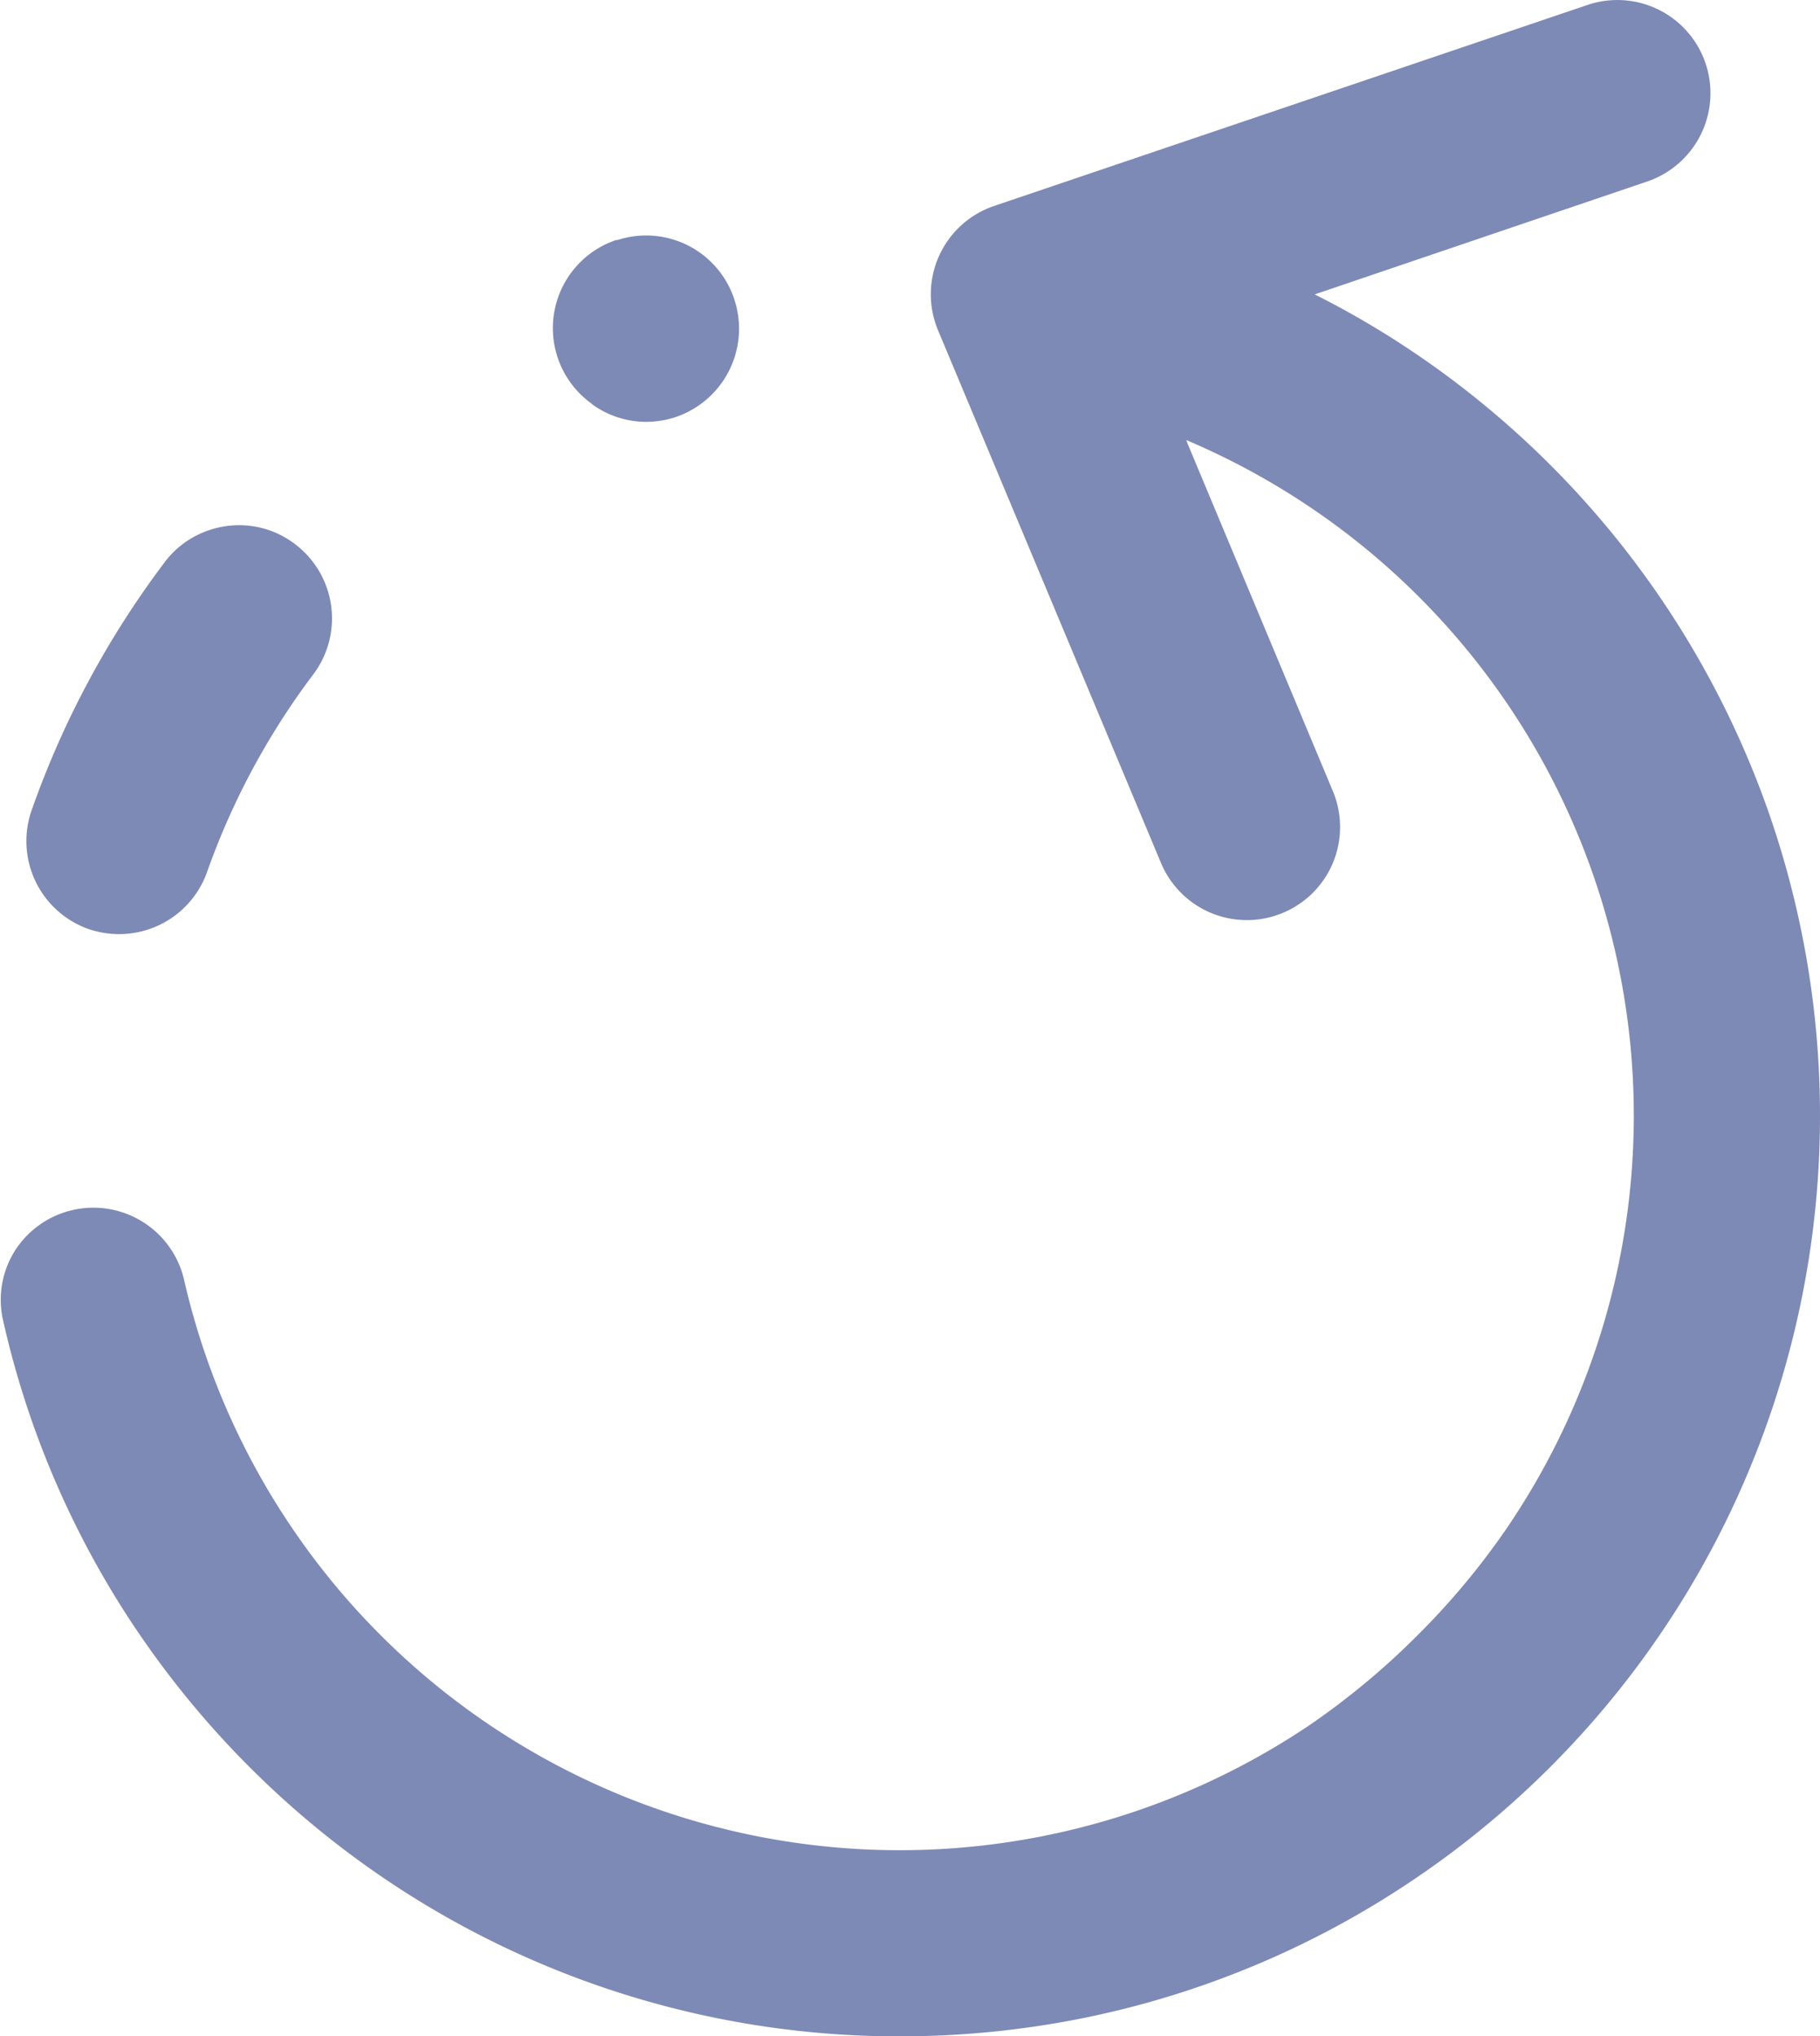
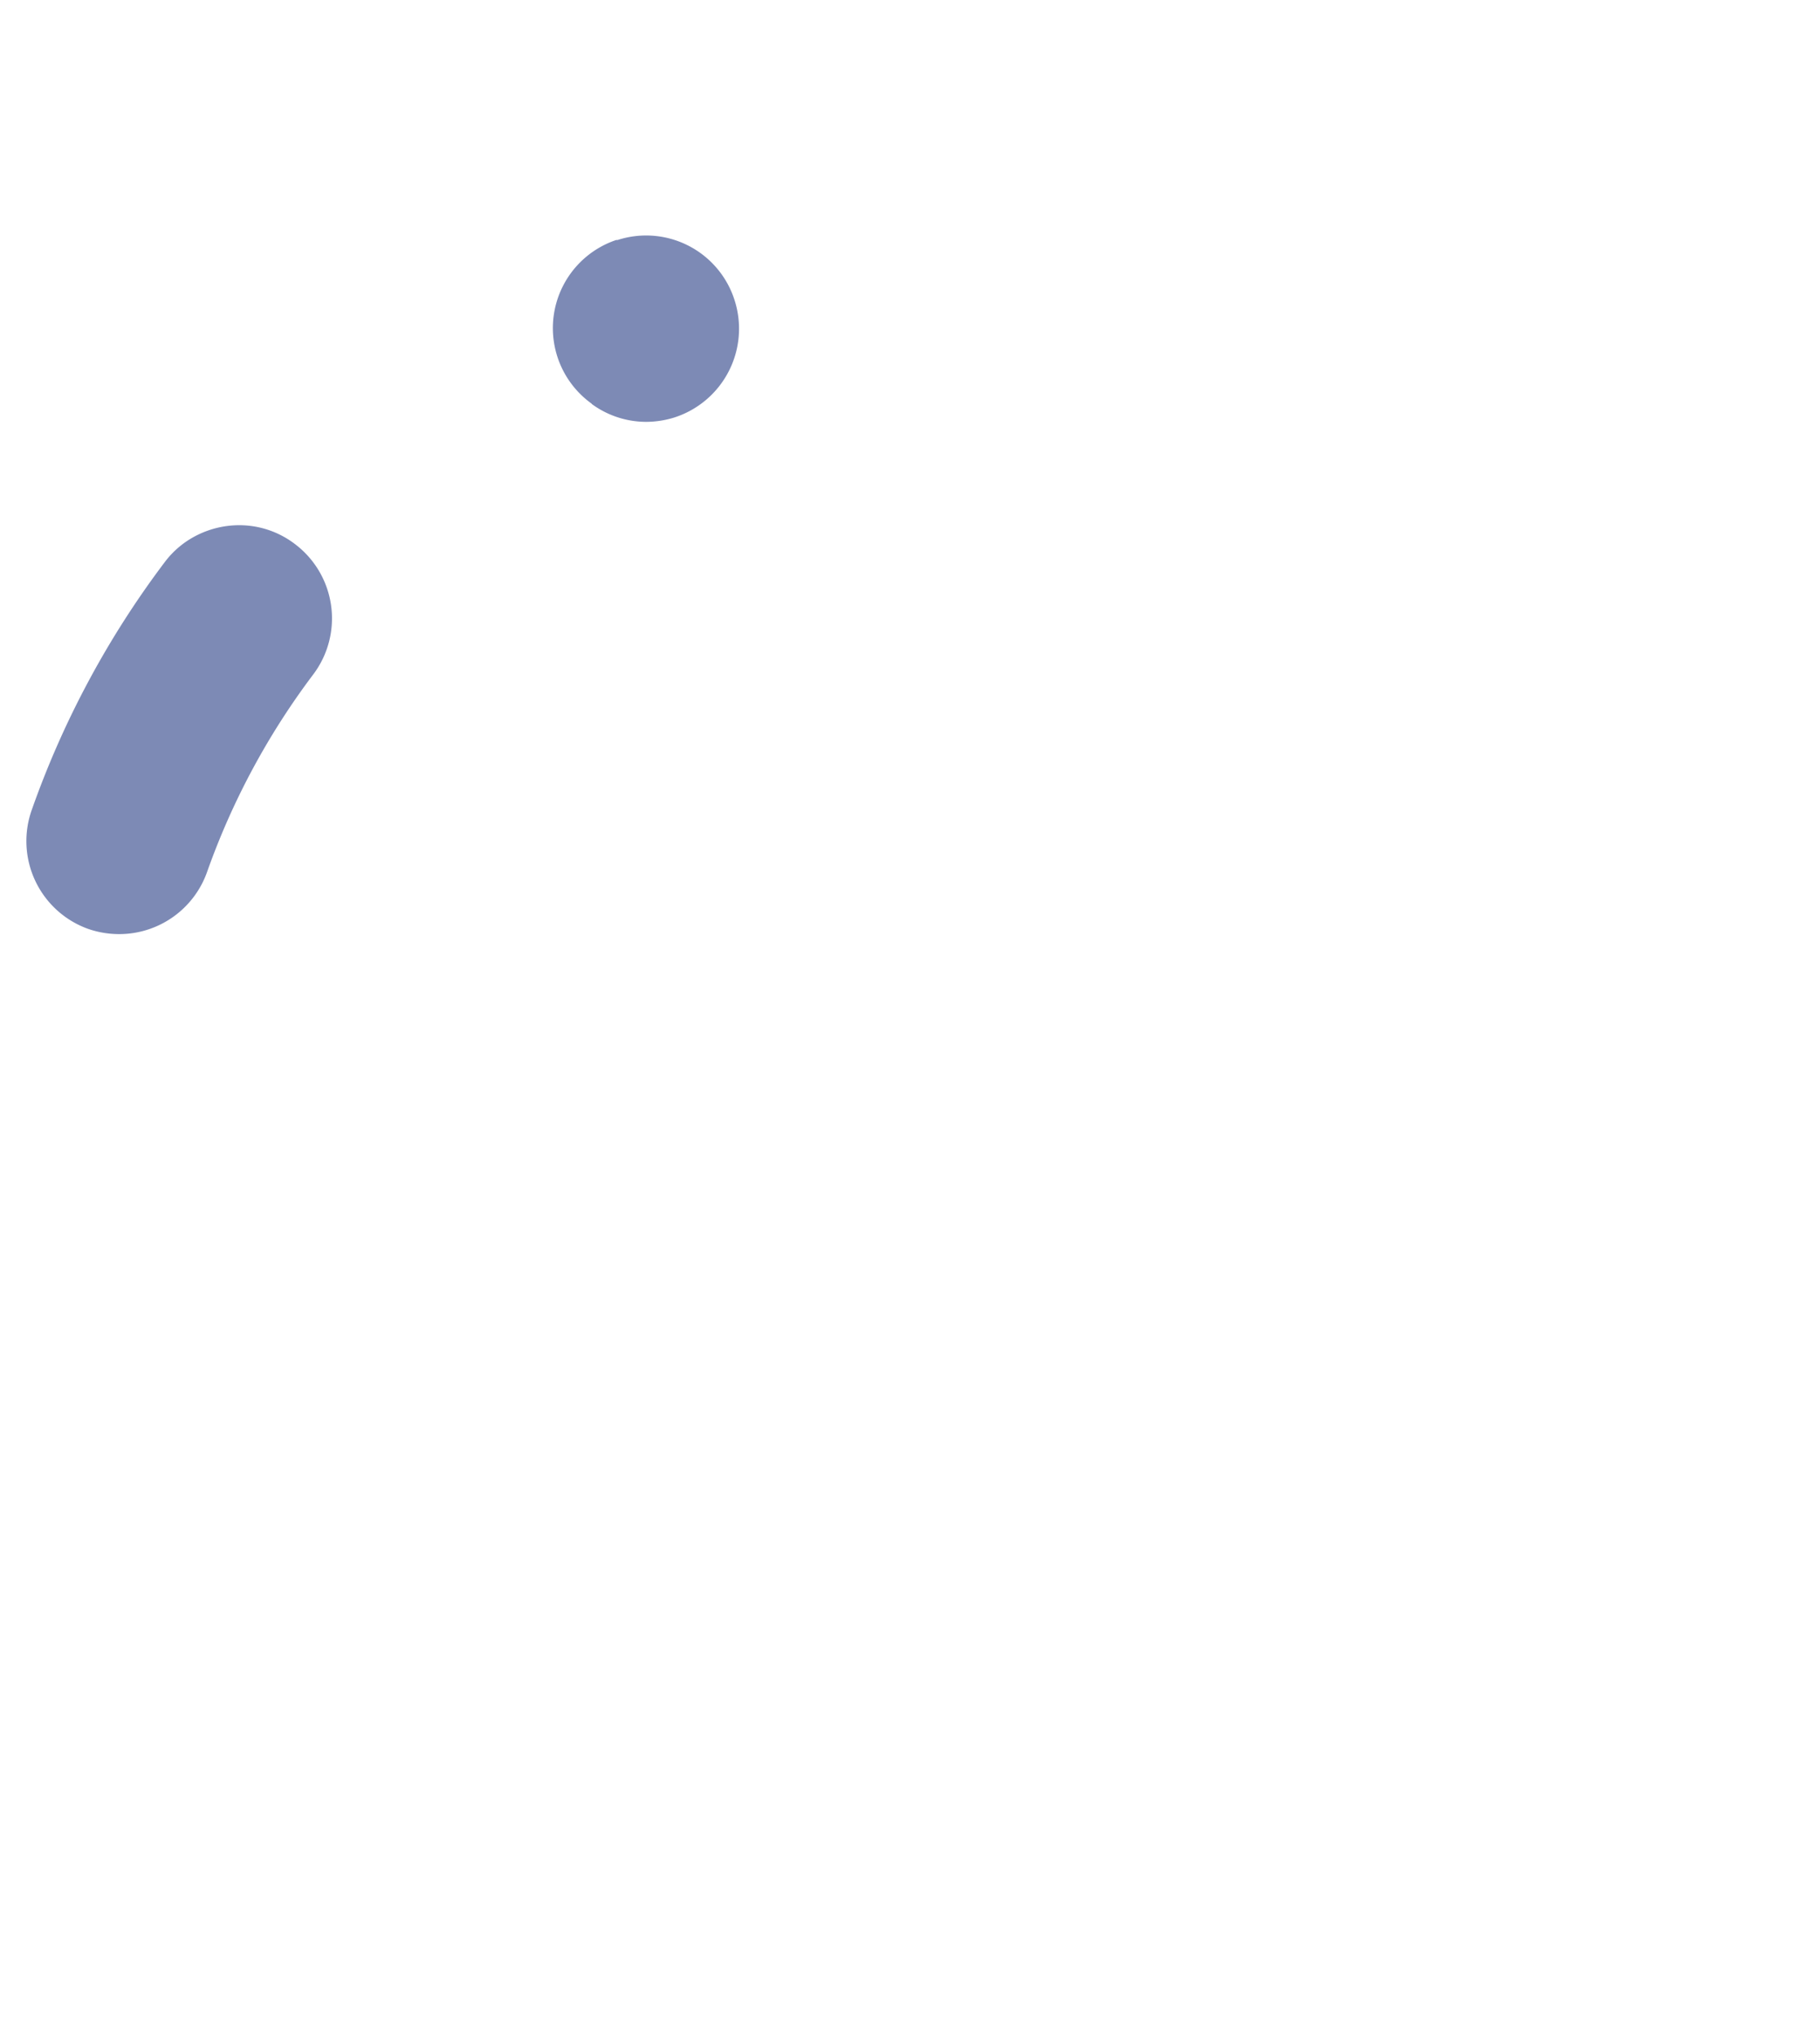
<svg xmlns="http://www.w3.org/2000/svg" viewBox="0 0 120.83 135.16">
  <defs>
    <style>.cls-1{fill:#7d8ab5;}</style>
  </defs>
  <title>circular service</title>
  <g id="Layer_2" data-name="Layer 2">
    <g id="Layer_1-2" data-name="Layer 1">
      <path class="cls-1" d="M39.28,26.81A6.13,6.13,0,0,0,42.88,28a6.37,6.37,0,0,0,1.89-.29h0a6.19,6.19,0,0,0,4-7.78,6.16,6.16,0,0,0-7.77-4l-.09,0a6.17,6.17,0,0,0-1.62,10.87Z" />
      <path class="cls-1" d="M5.87,61.66A6.31,6.31,0,0,0,7.92,62a6.19,6.19,0,0,0,5.83-4.13A48.79,48.79,0,0,1,20.8,44.76a6.18,6.18,0,0,0-1.22-8.65,6.08,6.08,0,0,0-3.71-1.25,6.24,6.24,0,0,0-2.72.63,6.06,6.06,0,0,0-2.22,1.83A60.84,60.84,0,0,0,2.1,53.78,6.19,6.19,0,0,0,5.87,61.66Z" />
-       <path class="cls-1" d="M117.33,53.66A61.22,61.22,0,0,0,93,22.82a59.06,59.06,0,0,0-5.72-3.28l22.07-7.49a6.19,6.19,0,0,0,3.88-7.85h0A6.18,6.18,0,0,0,105.39.33L66,13.67a6.19,6.19,0,0,0-3.72,8.26l14.8,35.35a6.18,6.18,0,0,0,8.09,3.31h0a6.17,6.17,0,0,0,3.31-8.1l-9.66-23.1-.06-.18a48.69,48.69,0,0,1,21.36,72.1,49.54,49.54,0,0,1-6,7.22,50.14,50.14,0,0,1-7.22,6A48.74,48.74,0,0,1,12.21,84.9,6.18,6.18,0,0,0,1,83a6.11,6.11,0,0,0-.79,4.66A60.57,60.57,0,0,0,8,106.55a61.57,61.57,0,0,0,13.37,15.06,60.9,60.9,0,0,0,38.37,13.55h0a61.86,61.86,0,0,0,12.31-1.24,60.7,60.7,0,0,0,21.84-9.19,61.14,61.14,0,0,0,23.44-71.07Z" />
    </g>
  </g>
</svg>